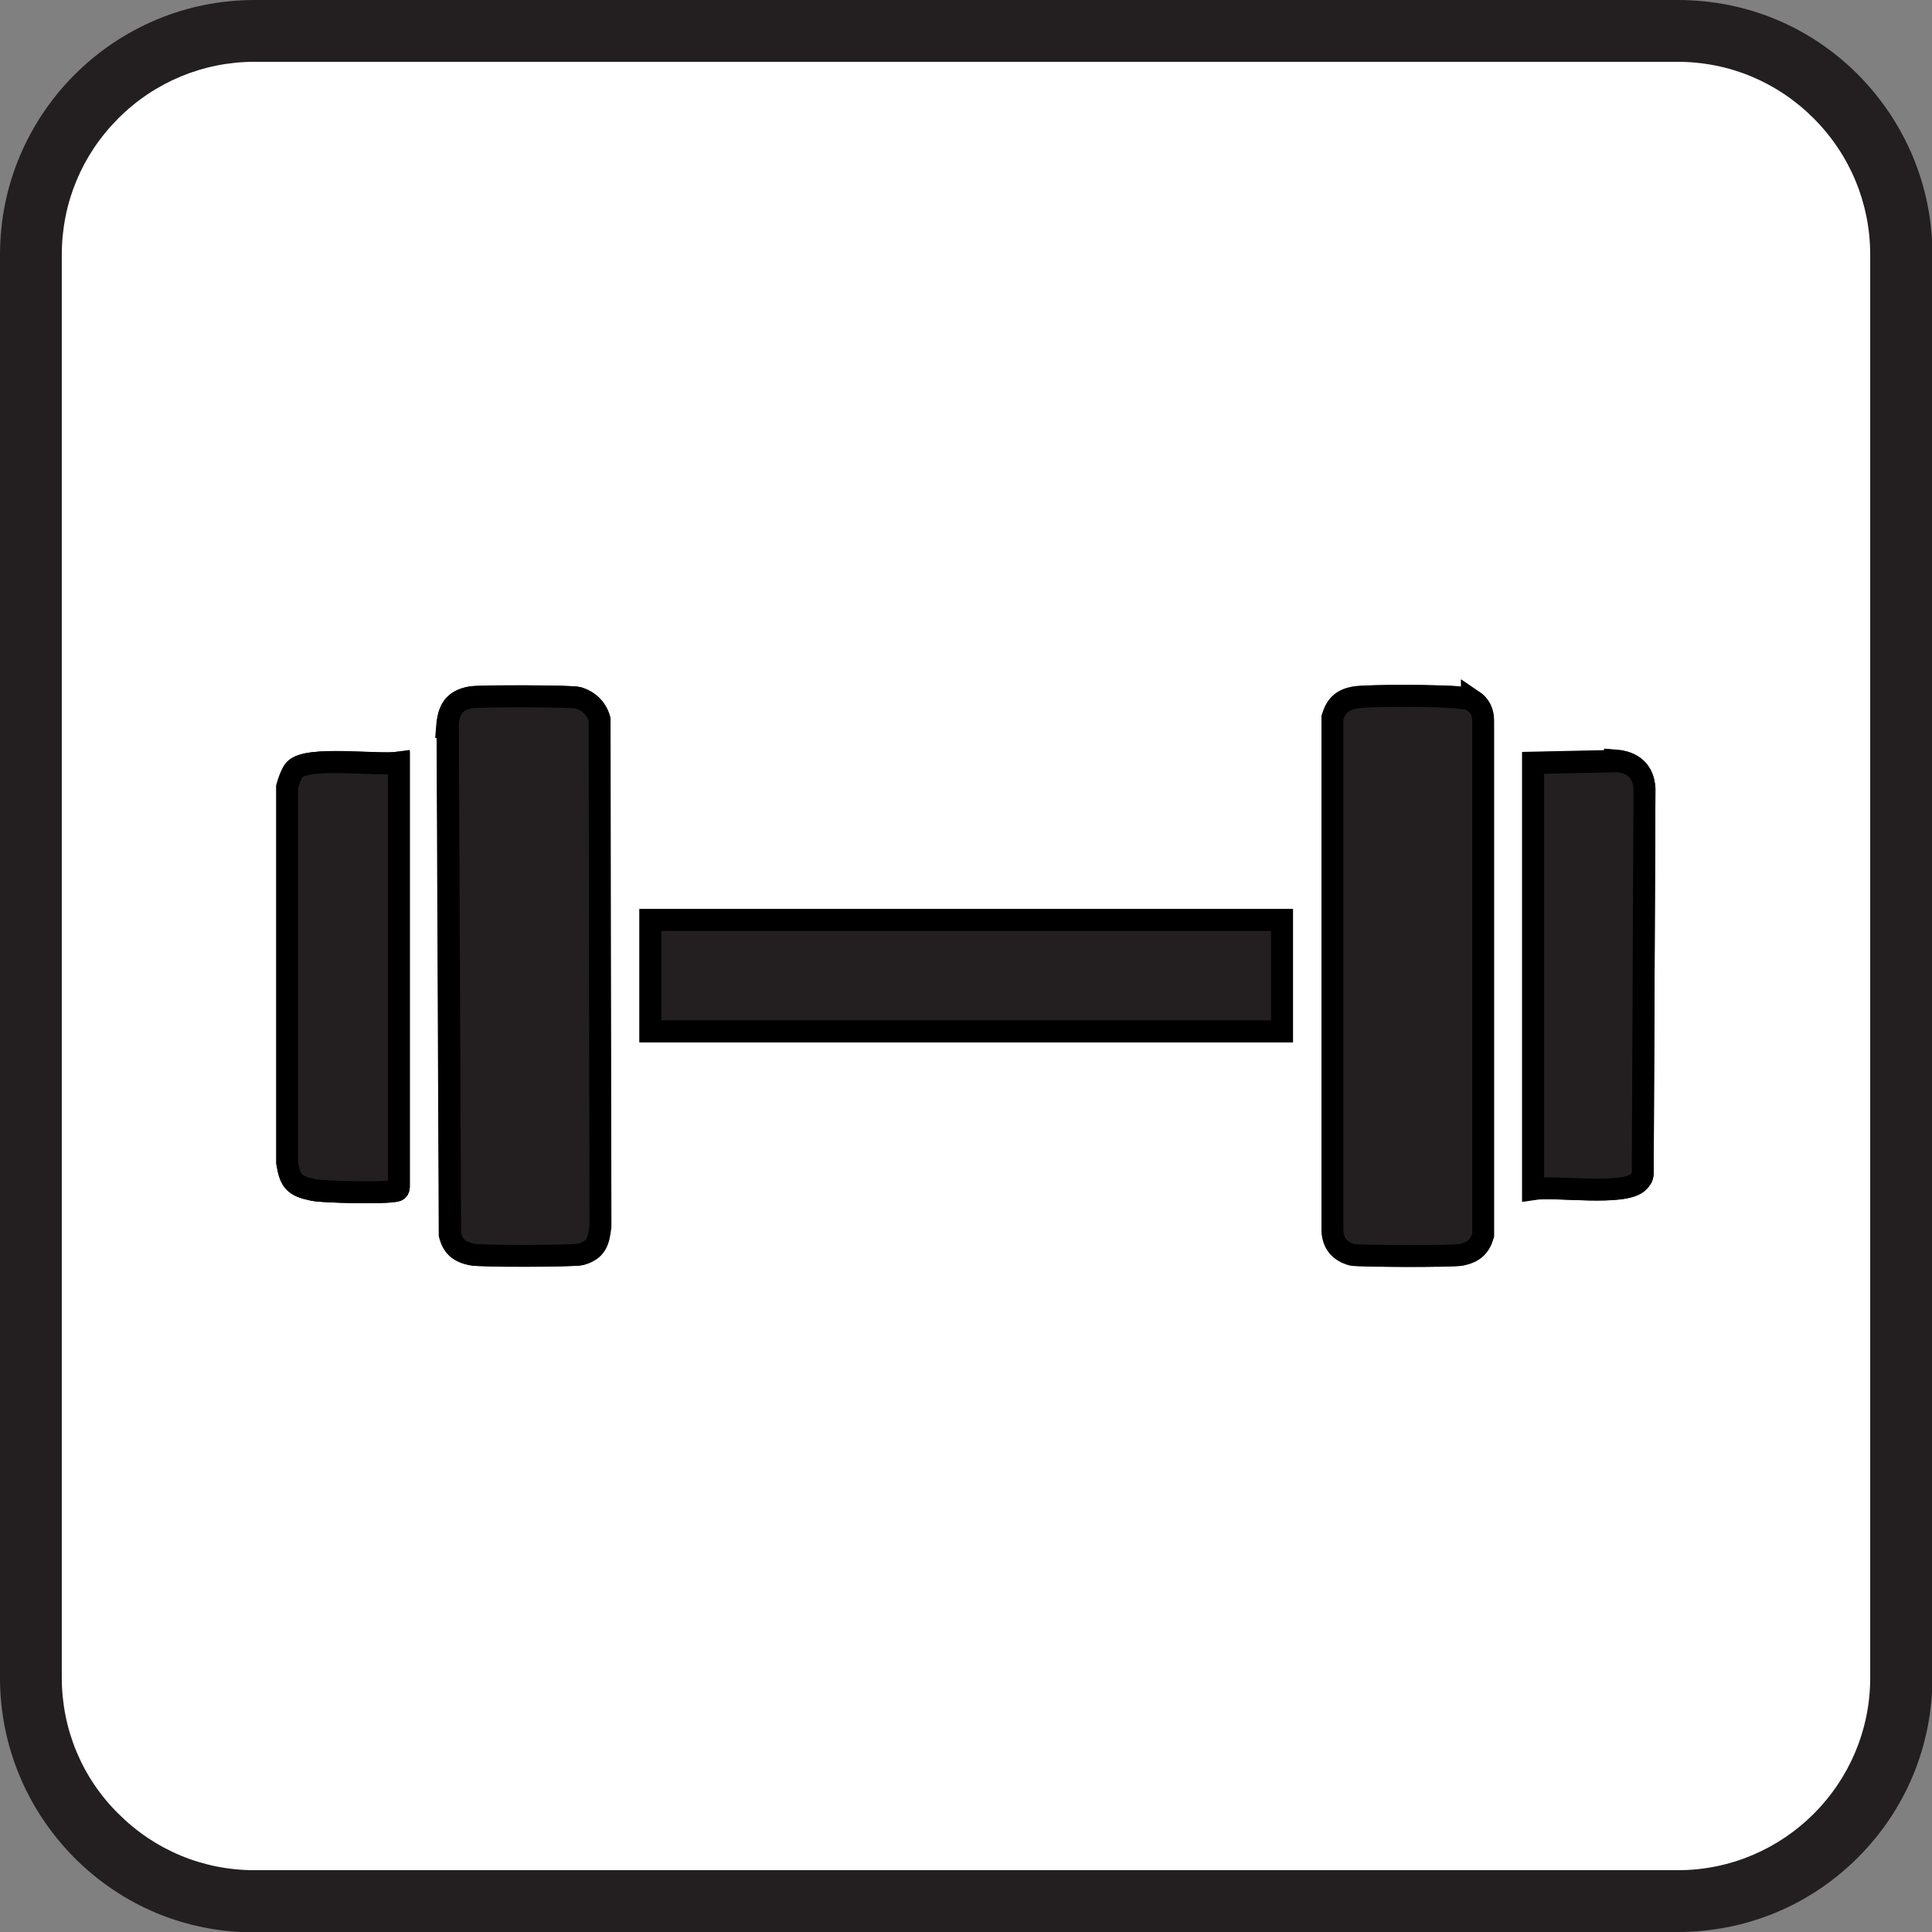
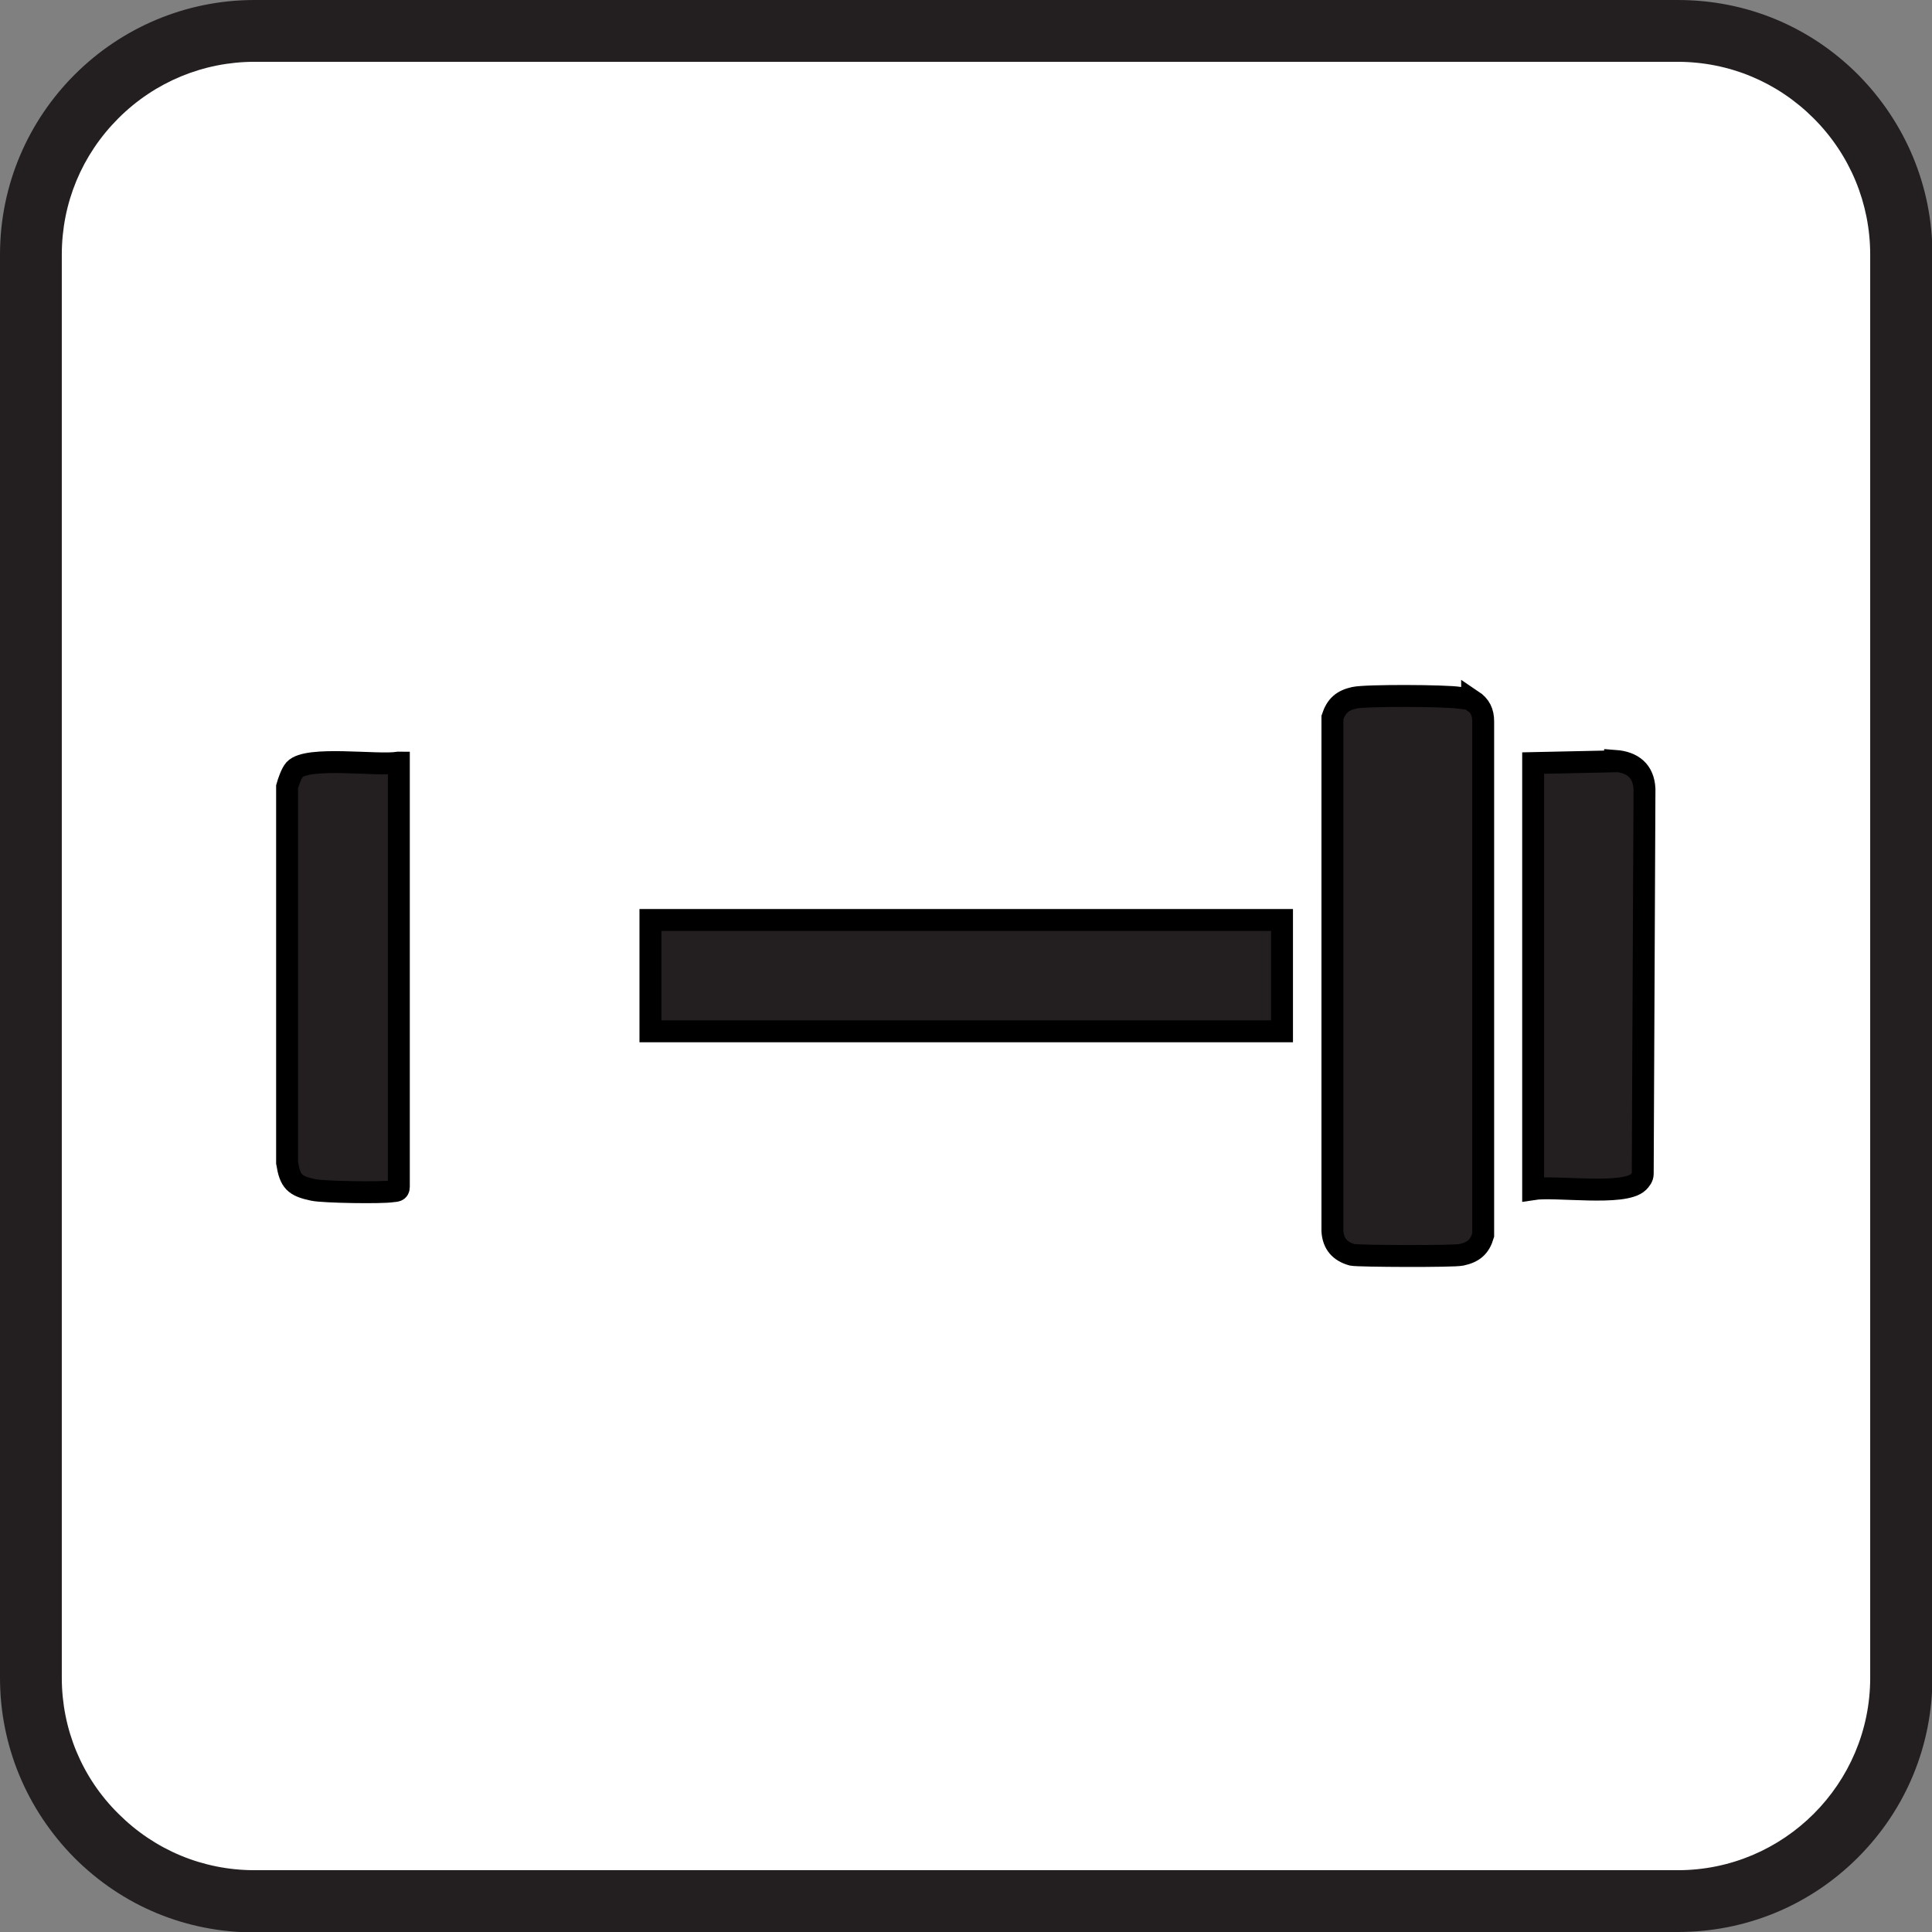
<svg xmlns="http://www.w3.org/2000/svg" id="Layer_1" data-name="Layer 1" width="15.55mm" height="15.55mm" viewBox="0 0 44.08 44.08">
  <rect x="0" y="0" width="44.08" height="44.08" fill="#808080" stroke="none" />
  <defs>
    <style>
      .cls-1, .cls-2 {
        fill: #231f20;
      }

      .cls-2, .cls-3 {
        stroke: #000;
        stroke-miterlimit: 10;
        stroke-width: .5px;
      }

      .cls-4, .cls-3 {
        fill: #fff;
      }
    </style>
  </defs>
  <path class="cls-1" d="M38.28,44.08c1.55,0,3.01-.6,4.11-1.7,1.1-1.1,1.7-2.56,1.7-4.11V5.81c0-1.55-.61-3.01-1.7-4.11-1.1-1.1-2.55-1.7-4.11-1.7H5.81C2.61,0,0,2.6,0,5.81v32.47c0,1.55.61,3.01,1.7,4.11,1.1,1.1,2.55,1.7,4.11,1.7h32.47Z" />
  <path class="cls-4" d="M5.81,42.67h32.47c2.42,0,4.39-1.97,4.39-4.39V5.81c0-1.17-.46-2.28-1.29-3.11-.83-.83-1.93-1.29-3.11-1.29H5.81c-1.17,0-2.28.46-3.11,1.29-.83.83-1.29,1.93-1.29,3.11v32.47c0,1.17.46,2.28,1.29,3.1.83.83,1.93,1.29,3.11,1.29Z" />
-   <path class="cls-3" d="M36.85,17.36l-1.87.04v9.72c.5-.07,2.07.17,2.4-.16.06-.06.09-.11.1-.19l.04-8.78c-.03-.41-.27-.61-.67-.64ZM33.59,15.98c-.1-.06-.2-.06-.3-.07-.3-.04-2.12-.05-2.39,0s-.42.18-.49.45v11.72c.01.29.16.46.44.54.15.04,2.31.05,2.49,0,.28-.06.42-.18.49-.45v-11.72c.01-.21-.06-.36-.24-.48ZM29.25,20.99h-14.41v2.54h14.41v-2.54ZM10.21,16.58l.05,11.59c.07.27.21.39.49.45.18.04,2.34.03,2.49,0,.36-.1.41-.3.45-.64l-.02-11.57c-.07-.24-.25-.41-.49-.49-.13-.04-2.25-.05-2.44-.01-.39.07-.51.29-.54.67ZM9.1,17.4c-.47.07-2.08-.16-2.37.16-.07.08-.14.28-.17.39v8.58c.07.44.16.53.59.62.24.05,1.56.07,1.8.03.07-.01.14,0,.15-.1v-9.68Z" />
  <path class="cls-2" d="M33.59,15.98c.18.12.25.27.25.48v11.72c-.08.27-.22.39-.5.45-.18.04-2.34.03-2.49,0-.28-.08-.43-.25-.45-.54v-11.72c.09-.27.23-.39.5-.45s2.09-.05,2.39,0c.11.02.2,0,.3.07Z" />
-   <path class="cls-2" d="M10.21,16.58c.03-.39.14-.6.54-.67.2-.03,2.31-.03,2.44.01.24.07.42.24.49.49l.02,11.57c-.04.34-.09.54-.45.64-.16.04-2.31.05-2.49,0-.28-.06-.42-.18-.49-.45l-.05-11.59Z" />
  <rect class="cls-2" x="14.84" y="20.99" width="14.41" height="2.54" />
  <path class="cls-2" d="M9.1,17.4v9.68c0,.1-.07.09-.15.1-.23.04-1.56.02-1.8-.03-.43-.09-.53-.19-.6-.62v-8.58c.03-.11.1-.31.17-.39.29-.32,1.9-.08,2.37-.16Z" />
  <path class="cls-2" d="M36.85,17.36c.4.03.65.23.67.64l-.04,8.78c0,.08-.05.14-.1.19-.33.32-1.89.08-2.4.16v-9.72l1.87-.04Z" />
</svg>